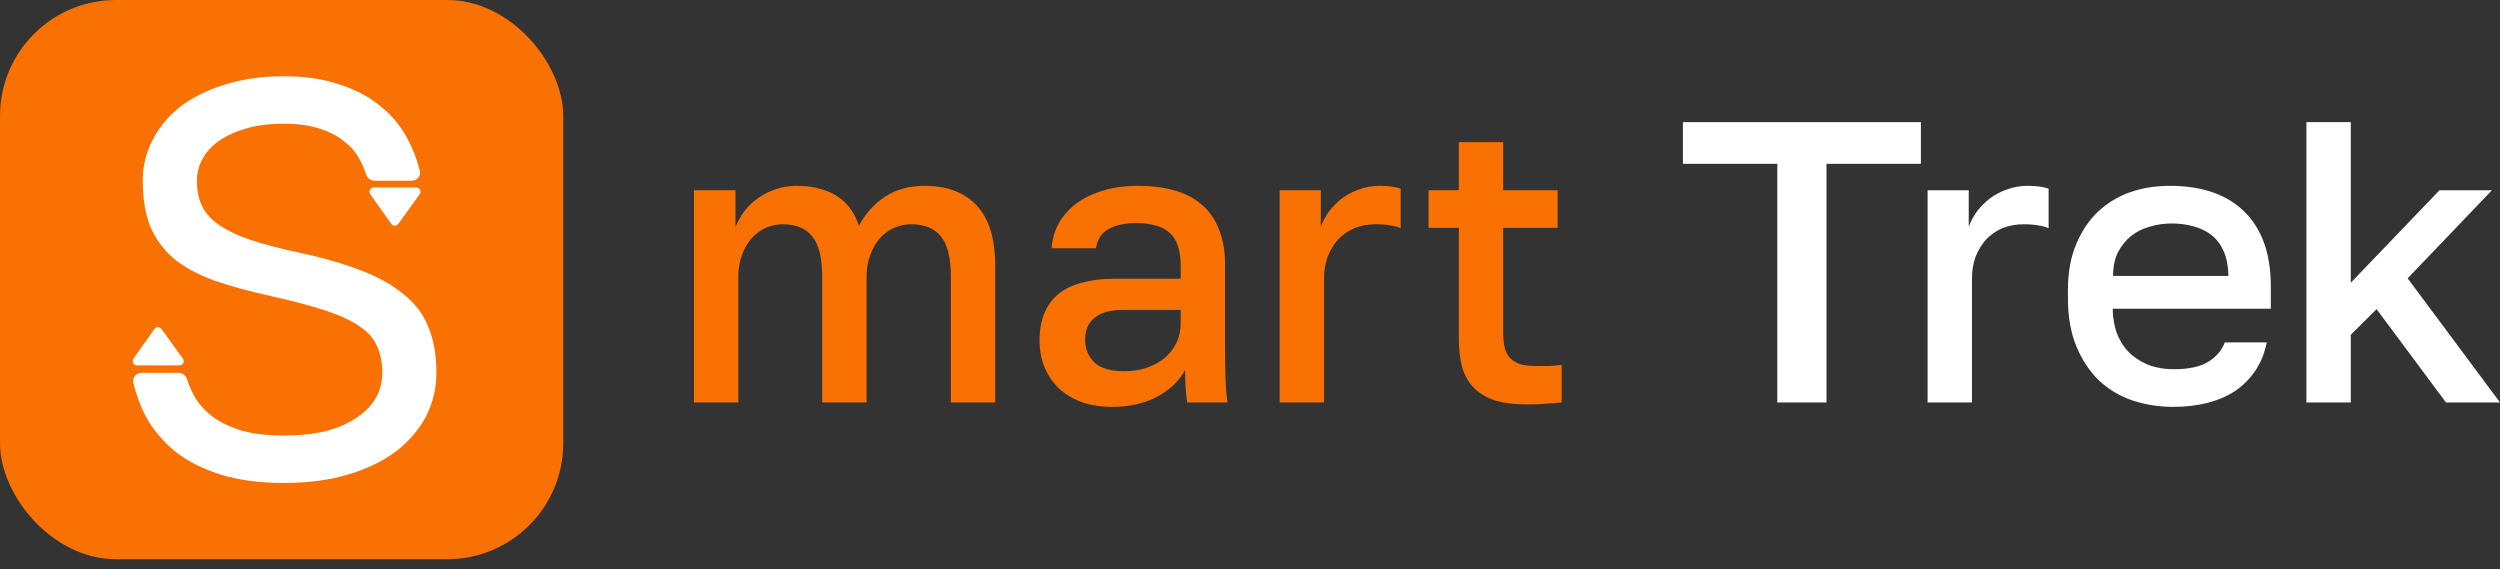
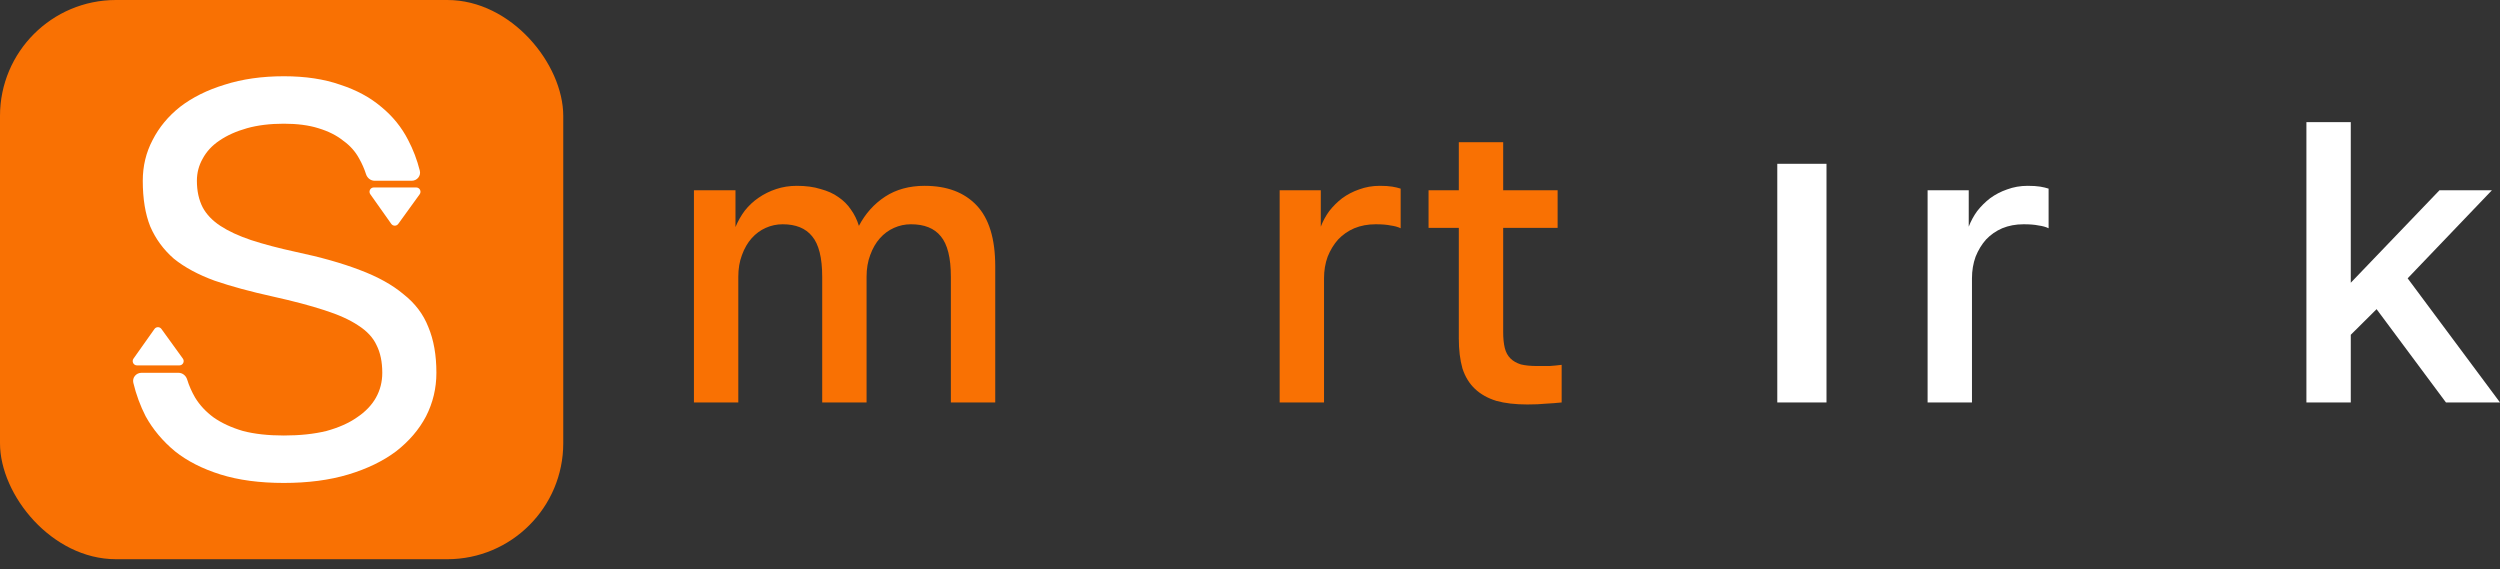
<svg xmlns="http://www.w3.org/2000/svg" width="202" height="46" viewBox="0 0 202 46" fill="none">
  <rect x="0" y="0" width="202" height="46" fill="#333333" stroke="none" />
  <rect width="45.511" height="45.184" rx="9.37" fill="#F97103" />
  <path d="M22.933 39.022C20.979 39.022 19.274 38.794 17.816 38.338C16.358 37.881 15.133 37.258 14.141 36.467C13.149 35.645 12.358 34.702 11.768 33.637C11.332 32.781 11 31.879 10.773 30.931C10.672 30.512 11 30.122 11.431 30.122H14.421C14.747 30.122 15.025 30.35 15.121 30.661C15.277 31.168 15.493 31.657 15.769 32.131C16.141 32.739 16.637 33.272 17.258 33.728C17.909 34.184 18.7 34.55 19.63 34.823C20.561 35.067 21.662 35.189 22.933 35.189C24.236 35.189 25.383 35.067 26.376 34.823C27.368 34.55 28.19 34.184 28.841 33.728C29.523 33.272 30.035 32.739 30.376 32.131C30.718 31.522 30.888 30.853 30.888 30.122C30.888 29.24 30.733 28.495 30.423 27.886C30.144 27.277 29.648 26.745 28.934 26.289C28.252 25.832 27.337 25.422 26.19 25.056C25.073 24.691 23.693 24.326 22.049 23.961C20.251 23.565 18.684 23.139 17.351 22.683C16.017 22.196 14.916 21.603 14.048 20.903C13.211 20.173 12.575 19.306 12.141 18.302C11.738 17.297 11.536 16.065 11.536 14.605C11.536 13.418 11.8 12.323 12.327 11.319C12.854 10.284 13.598 9.386 14.56 8.626C15.552 7.865 16.746 7.272 18.142 6.846C19.568 6.389 21.166 6.161 22.933 6.161C24.67 6.161 26.19 6.389 27.492 6.846C28.795 7.272 29.896 7.865 30.795 8.626C31.726 9.386 32.454 10.284 32.981 11.319C33.386 12.089 33.699 12.913 33.921 13.791C34.027 14.211 33.699 14.605 33.265 14.605H30.271C29.951 14.605 29.675 14.384 29.577 14.079C29.434 13.637 29.251 13.219 29.027 12.825C28.717 12.246 28.283 11.76 27.725 11.364C27.198 10.938 26.531 10.604 25.724 10.36C24.949 10.117 24.019 9.995 22.933 9.995C21.817 9.995 20.824 10.117 19.956 10.36C19.088 10.604 18.343 10.938 17.723 11.364C17.134 11.76 16.684 12.246 16.374 12.825C16.064 13.372 15.909 13.966 15.909 14.605C15.909 15.426 16.064 16.141 16.374 16.75C16.684 17.328 17.165 17.83 17.816 18.256C18.467 18.682 19.289 19.062 20.282 19.397C21.305 19.732 22.515 20.051 23.91 20.355C25.926 20.781 27.647 21.268 29.074 21.816C30.531 22.364 31.71 23.018 32.609 23.778C33.54 24.509 34.206 25.391 34.61 26.426C35.044 27.46 35.261 28.692 35.261 30.122C35.261 31.37 34.982 32.541 34.424 33.637C33.865 34.702 33.059 35.645 32.005 36.467C30.95 37.258 29.663 37.881 28.143 38.338C26.624 38.794 24.887 39.022 22.933 39.022Z" fill="white" />
  <path d="M31.614 18.088C31.752 18.282 32.039 18.284 32.179 18.091L33.91 15.697C34.076 15.468 33.912 15.147 33.629 15.147H30.204C29.922 15.147 29.758 15.465 29.921 15.694L31.614 18.088Z" fill="white" />
  <path d="M12.48 26.583C12.617 26.388 12.905 26.387 13.044 26.58L14.775 28.974C14.941 29.203 14.777 29.524 14.494 29.524H11.069C10.788 29.524 10.623 29.206 10.786 28.977L12.48 26.583Z" fill="white" />
  <path d="M56.07 32.519V15.371H59.427V18.347C59.623 17.873 59.873 17.431 60.177 17.021C60.503 16.611 60.872 16.266 61.285 15.985C61.719 15.683 62.197 15.446 62.719 15.274C63.24 15.101 63.794 15.015 64.381 15.015C65.12 15.015 65.76 15.101 66.304 15.274C66.868 15.425 67.346 15.64 67.737 15.921C68.15 16.201 68.487 16.535 68.748 16.924C69.03 17.312 69.248 17.754 69.4 18.25C69.921 17.258 70.627 16.471 71.518 15.888C72.409 15.306 73.473 15.015 74.712 15.015C76.515 15.015 77.916 15.543 78.916 16.6C79.915 17.657 80.415 19.296 80.415 21.518V32.519H76.83V22.359C76.83 20.828 76.558 19.739 76.015 19.091C75.494 18.444 74.69 18.121 73.604 18.121C73.126 18.121 72.669 18.218 72.235 18.412C71.8 18.606 71.42 18.887 71.094 19.253C70.768 19.62 70.508 20.073 70.312 20.612C70.117 21.13 70.019 21.712 70.019 22.359V32.519H66.434V22.359C66.434 20.828 66.162 19.739 65.619 19.091C65.098 18.444 64.305 18.121 63.24 18.121C62.762 18.121 62.306 18.218 61.871 18.412C61.437 18.606 61.057 18.887 60.731 19.253C60.405 19.62 60.144 20.073 59.949 20.612C59.753 21.13 59.655 21.712 59.655 22.359V32.519H56.07Z" fill="#F97103" />
-   <path d="M89.893 32.875C88.959 32.875 88.123 32.746 87.384 32.487C86.645 32.206 86.026 31.829 85.526 31.354C85.027 30.858 84.646 30.287 84.386 29.64C84.125 28.992 83.995 28.28 83.995 27.504C83.995 26.663 84.125 25.929 84.386 25.304C84.646 24.678 85.027 24.161 85.526 23.751C86.026 23.341 86.656 23.039 87.416 22.845C88.177 22.629 89.046 22.521 90.024 22.521H95.401V21.518C95.401 20.849 95.325 20.299 95.173 19.868C95.021 19.415 94.793 19.059 94.489 18.8C94.184 18.52 93.804 18.326 93.348 18.218C92.913 18.088 92.403 18.024 91.816 18.024C91.273 18.024 90.795 18.078 90.382 18.186C89.991 18.293 89.665 18.434 89.404 18.606C89.144 18.779 88.948 18.994 88.818 19.253C88.688 19.491 88.601 19.76 88.557 20.062H84.972C85.016 19.35 85.2 18.692 85.526 18.088C85.874 17.463 86.341 16.924 86.928 16.471C87.536 16.018 88.264 15.662 89.111 15.403C89.959 15.144 90.915 15.015 91.979 15.015C93.044 15.015 94 15.133 94.847 15.371C95.716 15.608 96.455 15.985 97.063 16.503C97.671 16.999 98.139 17.657 98.465 18.477C98.812 19.275 98.986 20.256 98.986 21.421V28.151C98.986 29.057 98.997 29.855 99.019 30.545C99.04 31.214 99.095 31.872 99.181 32.519H95.922C95.857 32.066 95.814 31.645 95.792 31.257C95.77 30.869 95.76 30.416 95.76 29.898C95.521 30.33 95.216 30.729 94.847 31.096C94.478 31.441 94.043 31.753 93.543 32.034C93.066 32.293 92.511 32.498 91.881 32.649C91.273 32.8 90.61 32.875 89.893 32.875ZM90.838 29.995C91.469 29.995 92.055 29.909 92.598 29.736C93.163 29.542 93.652 29.284 94.065 28.96C94.478 28.615 94.804 28.205 95.043 27.73C95.282 27.234 95.401 26.674 95.401 26.048V25.045H90.675C89.72 25.045 88.981 25.25 88.459 25.66C87.938 26.07 87.677 26.663 87.677 27.439C87.677 28.173 87.927 28.787 88.427 29.284C88.927 29.758 89.73 29.995 90.838 29.995Z" fill="#F97103" />
  <path d="M103.396 32.519V15.371H106.72V18.315C106.894 17.862 107.122 17.441 107.404 17.053C107.709 16.665 108.056 16.32 108.447 16.018C108.86 15.716 109.316 15.478 109.816 15.306C110.337 15.112 110.892 15.015 111.478 15.015C111.891 15.015 112.228 15.036 112.488 15.079C112.749 15.123 112.977 15.177 113.173 15.241V18.444C112.956 18.337 112.684 18.261 112.358 18.218C112.054 18.153 111.652 18.121 111.152 18.121C110.522 18.121 109.946 18.229 109.425 18.444C108.925 18.66 108.491 18.962 108.121 19.35C107.774 19.739 107.491 20.202 107.274 20.742C107.078 21.281 106.981 21.863 106.981 22.489V32.519H103.396Z" fill="#F97103" />
  <path d="M123.412 32.681C122.434 32.681 121.598 32.584 120.902 32.39C120.207 32.174 119.631 31.851 119.175 31.419C118.719 30.988 118.382 30.438 118.165 29.769C117.969 29.079 117.872 28.27 117.872 27.342V18.412H115.427V15.371H117.872V11.488H121.457V15.371H125.856V18.412H121.457V26.857C121.457 27.331 121.5 27.752 121.587 28.119C121.674 28.464 121.826 28.744 122.043 28.96C122.26 29.176 122.543 29.337 122.89 29.445C123.238 29.532 123.683 29.575 124.227 29.575C124.553 29.575 124.878 29.575 125.204 29.575C125.53 29.553 125.856 29.521 126.182 29.478V32.519C125.769 32.562 125.346 32.595 124.911 32.616C124.498 32.659 123.999 32.681 123.412 32.681Z" fill="#F97103" />
-   <path d="M143.605 32.519V13.235H135.979V9.87H155.208V13.235H147.581V32.519H143.605Z" fill="white" />
+   <path d="M143.605 32.519V13.235H135.979H155.208V13.235H147.581V32.519H143.605Z" fill="white" />
  <path d="M155.75 32.519V15.371H159.074V18.315C159.248 17.862 159.476 17.441 159.758 17.053C160.063 16.665 160.41 16.32 160.801 16.018C161.214 15.716 161.67 15.478 162.17 15.306C162.692 15.112 163.246 15.015 163.832 15.015C164.245 15.015 164.582 15.036 164.842 15.079C165.103 15.123 165.331 15.177 165.527 15.241V18.444C165.31 18.337 165.038 18.261 164.712 18.218C164.408 18.153 164.006 18.121 163.506 18.121C162.876 18.121 162.3 18.229 161.779 18.444C161.279 18.66 160.845 18.962 160.475 19.35C160.128 19.739 159.845 20.202 159.628 20.742C159.433 21.281 159.335 21.863 159.335 22.489V32.519H155.75Z" fill="white" />
-   <path d="M175.627 32.875C174.454 32.875 173.346 32.703 172.303 32.357C171.282 32.012 170.38 31.473 169.598 30.74C168.838 30.006 168.23 29.089 167.773 27.989C167.317 26.889 167.089 25.595 167.089 24.107V23.459C167.089 22.036 167.306 20.806 167.741 19.771C168.175 18.714 168.762 17.83 169.501 17.118C170.261 16.406 171.13 15.877 172.108 15.532C173.107 15.187 174.172 15.015 175.302 15.015C177.93 15.015 179.951 15.716 181.363 17.118C182.776 18.52 183.482 20.526 183.482 23.136V24.948H170.706C170.728 25.832 170.88 26.587 171.163 27.213C171.445 27.817 171.814 28.313 172.271 28.701C172.749 29.089 173.27 29.381 173.835 29.575C174.422 29.747 175.019 29.834 175.627 29.834C176.822 29.834 177.746 29.64 178.398 29.251C179.049 28.863 179.506 28.334 179.766 27.666H183.156C182.982 28.529 182.678 29.284 182.243 29.931C181.809 30.578 181.266 31.128 180.614 31.581C179.962 32.012 179.212 32.336 178.365 32.551C177.518 32.767 176.605 32.875 175.627 32.875ZM170.739 22.295H180.06C180.038 21.497 179.908 20.828 179.669 20.289C179.43 19.749 179.104 19.318 178.691 18.994C178.278 18.671 177.789 18.434 177.224 18.283C176.659 18.132 176.073 18.056 175.464 18.056C174.856 18.056 174.27 18.142 173.705 18.315C173.14 18.466 172.64 18.714 172.205 19.059C171.771 19.404 171.412 19.846 171.13 20.386C170.869 20.903 170.739 21.54 170.739 22.295Z" fill="white" />
  <path d="M186.358 32.519V9.87H189.943V22.845L197.112 15.371H201.349L194.538 22.489L202.001 32.519H197.634L192.028 24.98L189.943 27.051V32.519H186.358Z" fill="white" />
</svg>